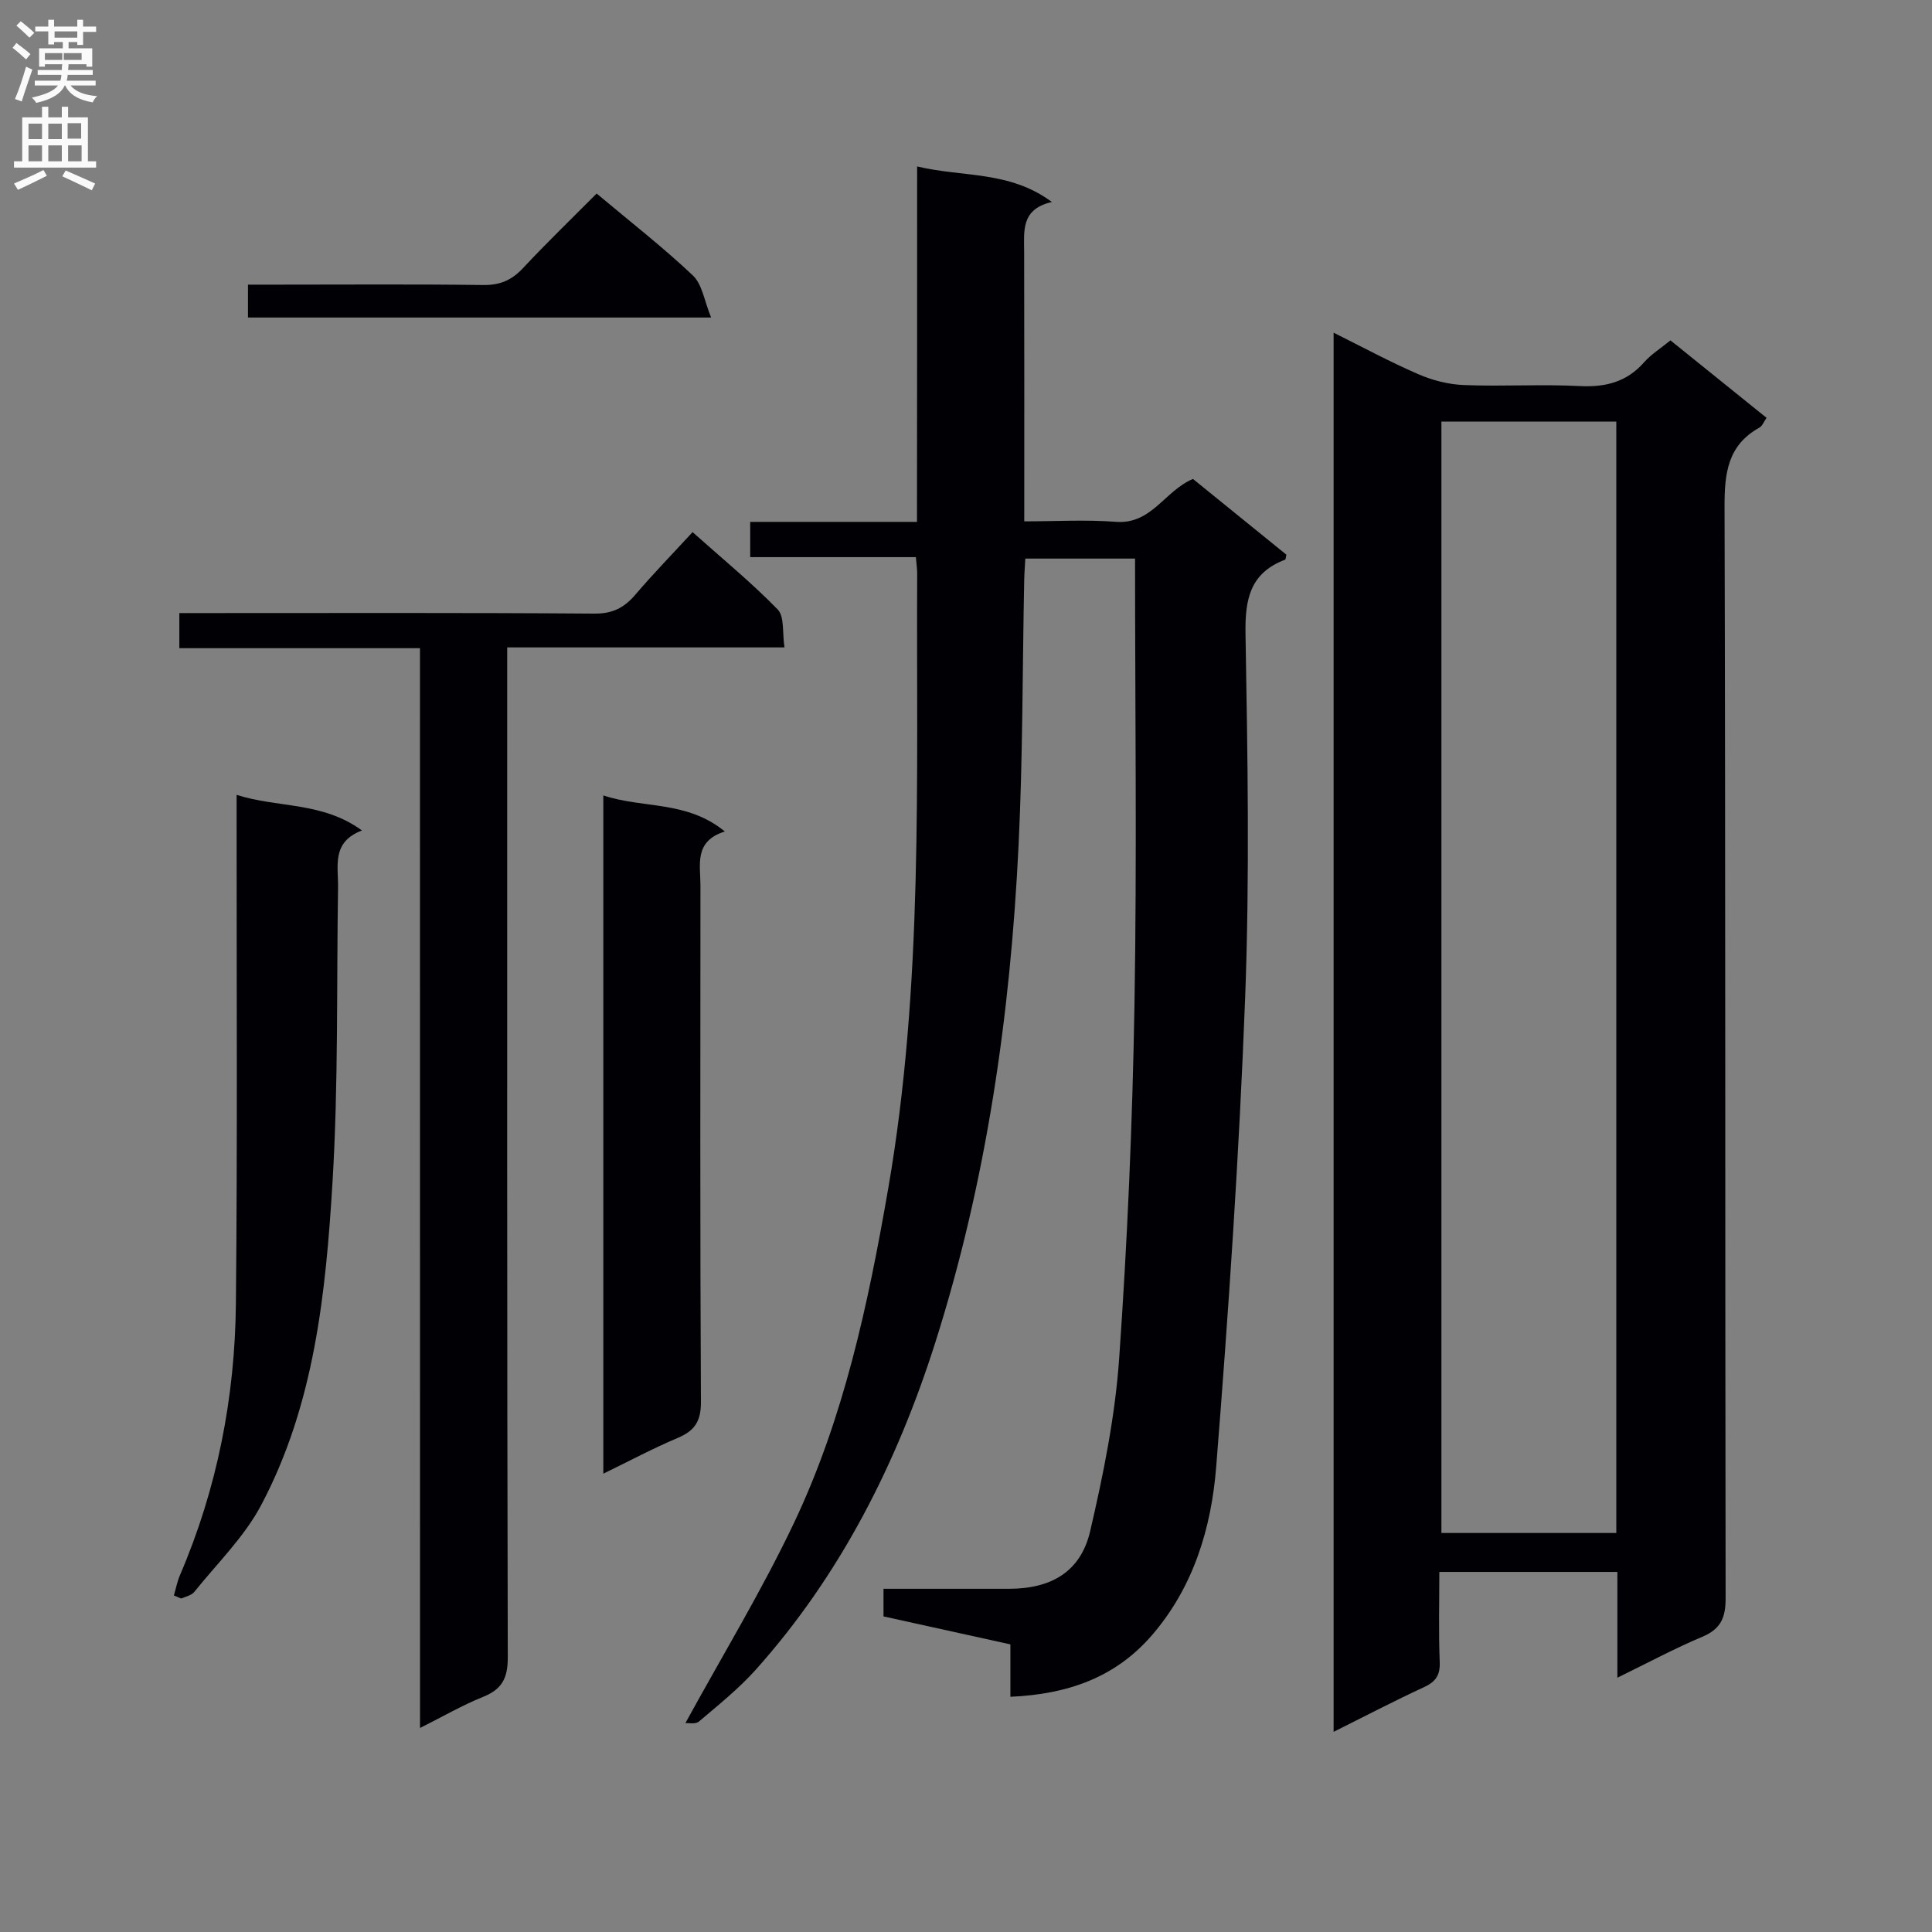
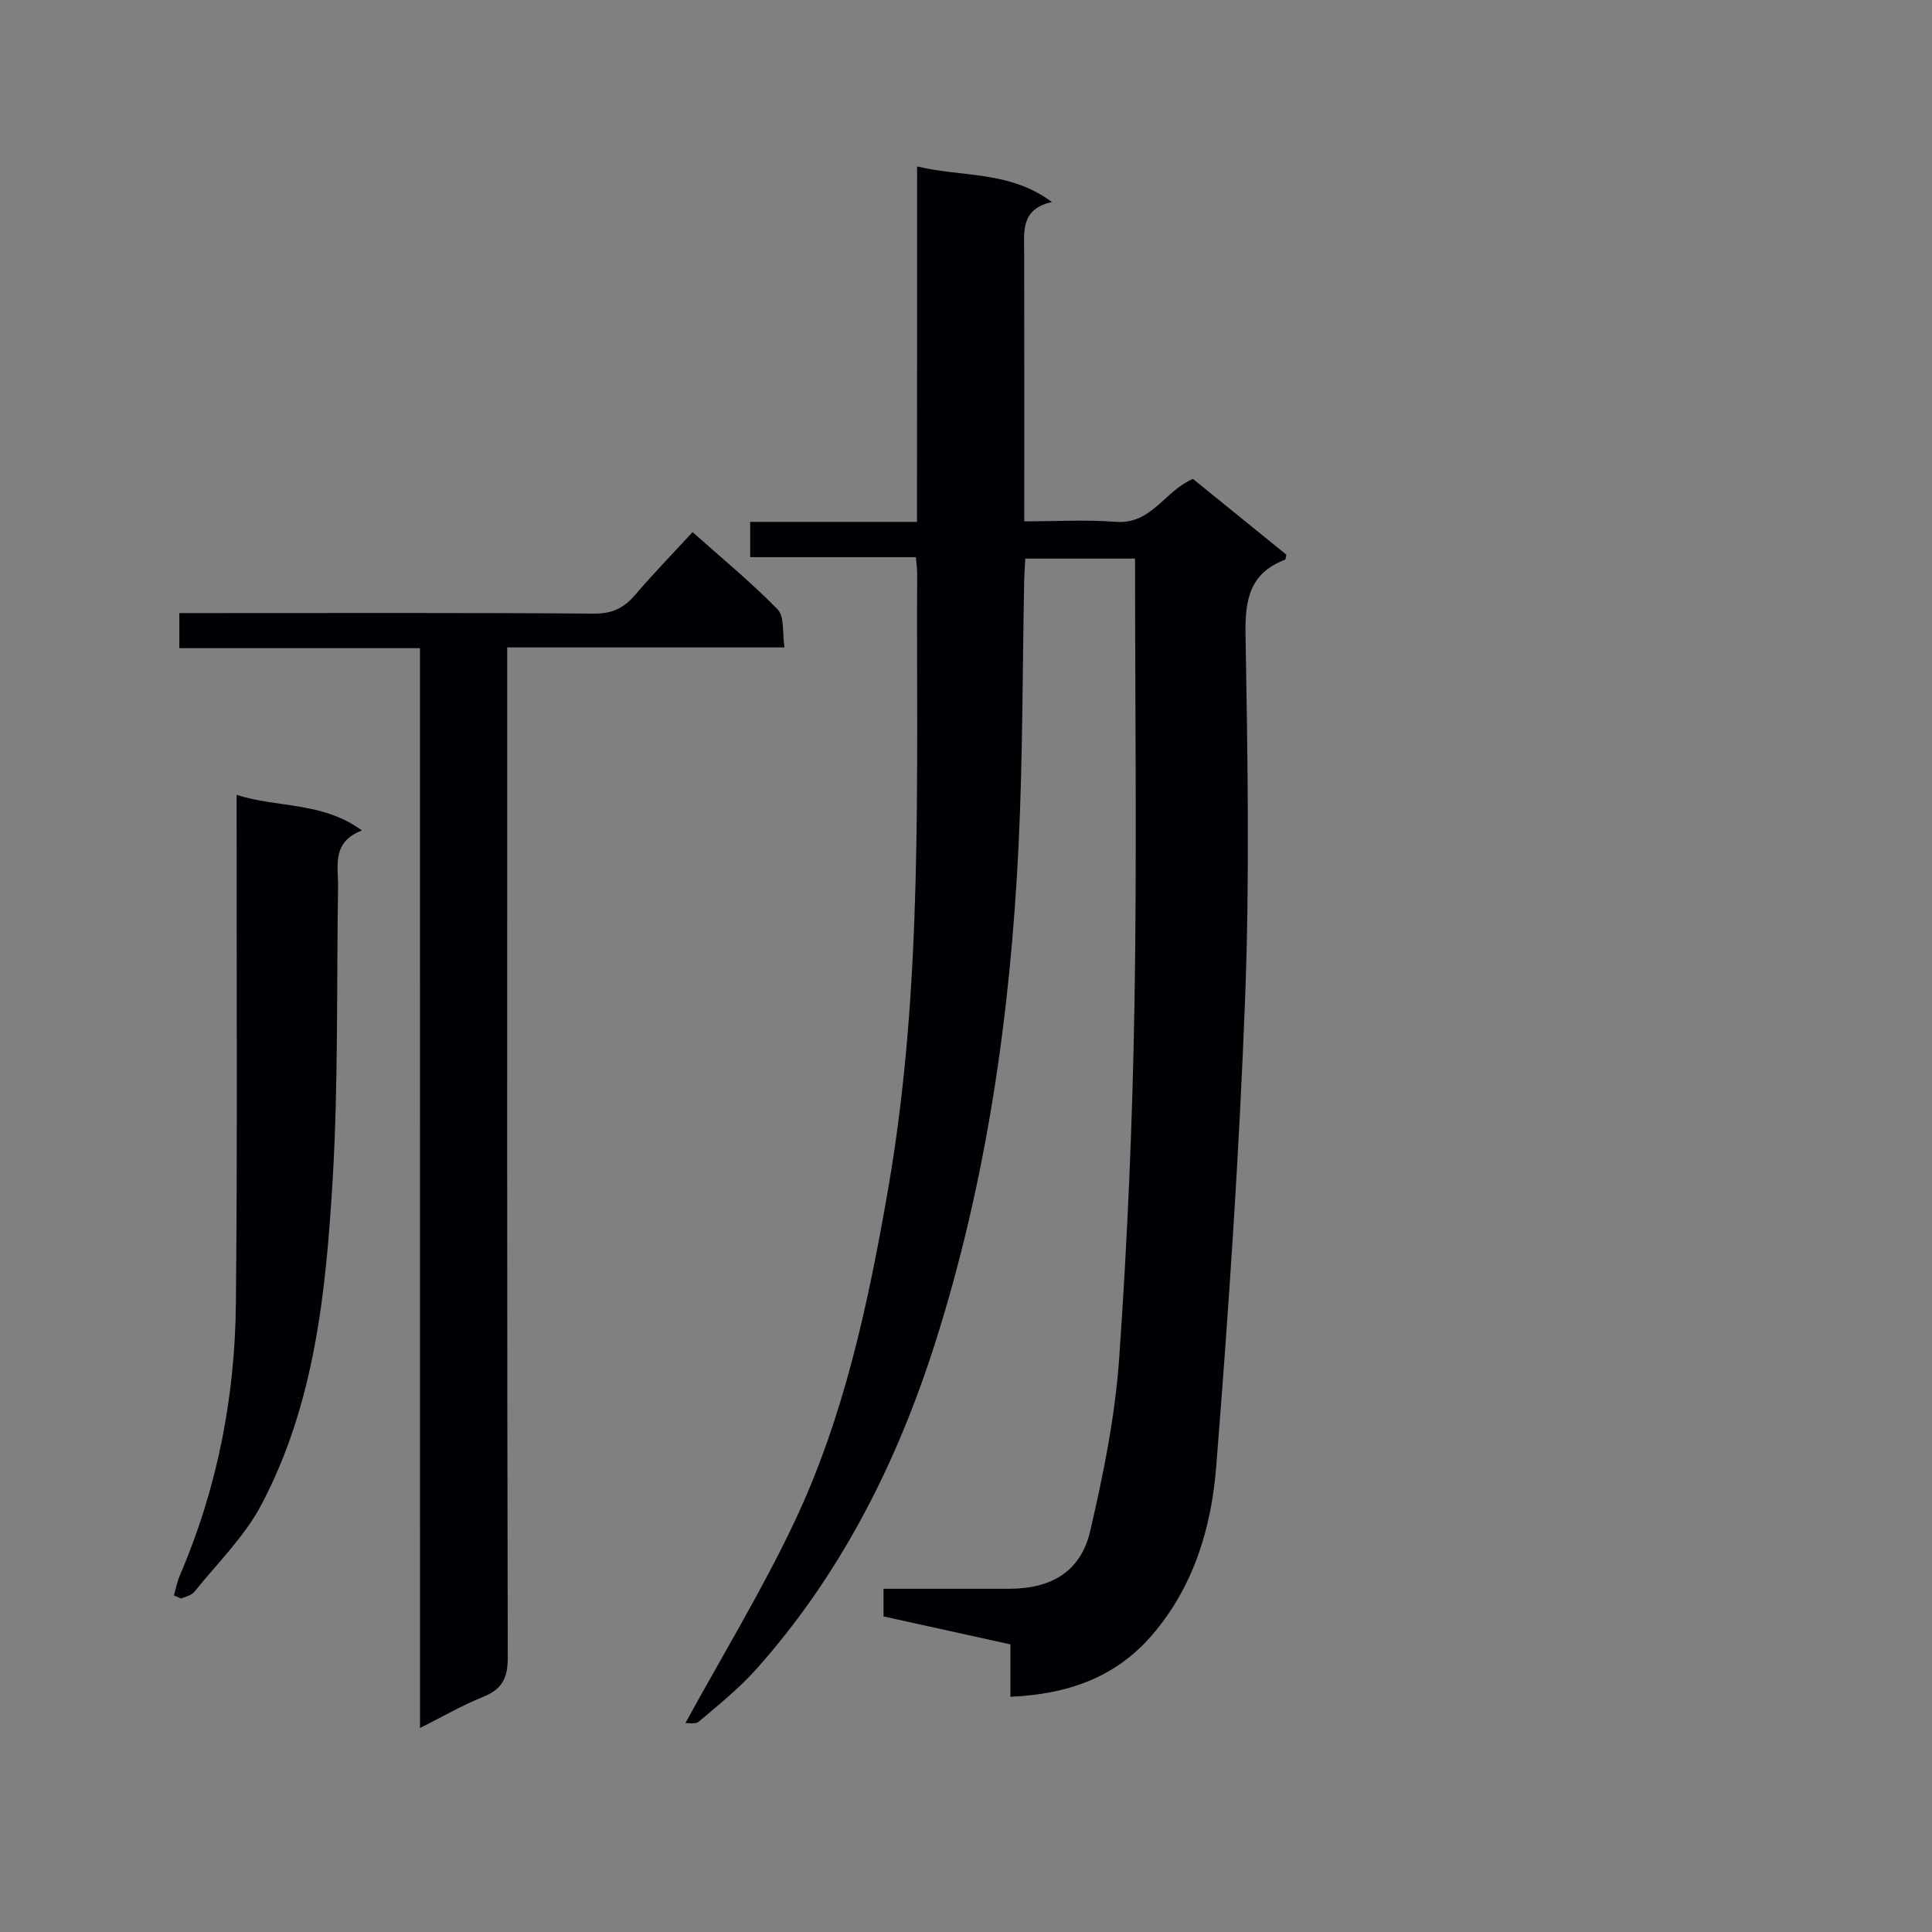
<svg xmlns="http://www.w3.org/2000/svg" enable-background="new 0 0 400 400" viewBox="0 0 400 400">
  <rect x="0" y="0" width="400" height="400" fill="#808080" stroke="none" />
  <g fill="#010105">
-     <path d="m334.86 347.35c0-7.68 0-14.61 0-21.9-12.31 0-24.21 0-36.86 0 0 6.15-.17 12.41.08 18.66.11 2.78-.88 4.11-3.32 5.23-6.11 2.82-12.08 5.94-18.65 9.22 0-96.87 0-192.95 0-289.68 5.98 2.97 11.64 6.04 17.51 8.58 2.94 1.28 6.27 2.14 9.47 2.26 7.99.32 16.01-.2 23.99.21 5.36.27 9.74-.85 13.35-4.96 1.4-1.6 3.3-2.77 5.42-4.5 6.55 5.28 13.1 10.56 19.9 16.04-.58.82-.88 1.69-1.48 2.02-6.6 3.66-7.24 9.48-7.22 16.41.21 75.33.1 150.66.22 225.99.01 4.02-1.02 6.35-4.83 7.95-5.77 2.43-11.31 5.41-17.58 8.47zm-.22-260.06c-12.43 0-24.34 0-36.21 0v230.1h36.21c0-76.84 0-153.26 0-230.1z" />
    <path d="m189.88 34.46c9.46 2.27 19.1.83 27.9 7.36-6.45 1.48-5.75 6.01-5.74 10.36.05 18.32.02 36.63.02 55.76 6.49 0 12.77-.38 18.98.1 7.41.56 10.07-6.42 15.95-8.88 6.29 5.1 12.86 10.43 19.34 15.68-.13.54-.13.98-.27 1.04-7.22 2.74-8.31 8.13-8.19 15.32.43 25.15.88 50.34-.08 75.46-1.23 32.38-3.42 64.73-5.99 97.03-1 12.6-4.66 24.85-13.3 34.86-7.58 8.78-17.46 12.23-29.31 12.75 0-3.65 0-7.04 0-10.85-8.94-1.97-17.45-3.85-26.27-5.79 0-1.75 0-3.49 0-5.72 8.77 0 17.4.01 26.04 0 8.75-.02 14.8-3.57 16.75-11.94 2.73-11.75 5.16-23.73 6-35.74 1.71-24.38 2.76-48.83 3.17-73.26.52-30.62.12-61.25.12-92.35-6.99 0-14.54 0-22.72 0-.07 1.37-.2 2.95-.23 4.54-.37 18.3-.28 36.63-1.17 54.91-1.69 34.94-6.63 69.48-17.24 102.86-7.9 24.86-19.56 48.04-37.16 67.73-3.53 3.94-7.73 7.3-11.78 10.74-.72.61-2.26.27-2.79.31 7.65-13.98 15.76-27.31 22.42-41.32 10.41-21.9 15.42-45.49 19.55-69.26 7.33-42.24 5.81-84.89 6.01-127.46 0-.97-.15-1.94-.27-3.35-11.44 0-22.69 0-34.3 0 0-2.54 0-4.61 0-7.3h34.53c.03-24.69.03-48.76.03-73.59z" />
    <path d="m86.95 134.2c-17.03 0-33.28 0-49.82 0 0-2.56 0-4.62 0-7.27h5.47c26.83 0 53.66-.09 80.49.11 3.77.03 6.17-1.24 8.47-3.94 3.67-4.3 7.62-8.36 11.83-12.93 5.99 5.35 12.12 10.37 17.62 16.01 1.44 1.48.94 4.86 1.41 7.86-19.38 0-37.98 0-57.41 0v6.13c0 67.66-.05 135.32.12 202.98.01 4.34-1.21 6.6-5.14 8.18-4.24 1.7-8.23 4.03-13.03 6.43-.01-74.88-.01-148.79-.01-223.56z" />
    <path d="m36 330.33c.41-1.39.69-2.89 1.28-4.26 7.7-17.95 11.37-36.79 11.56-56.2.33-33.09.13-66.19.15-99.29 0-1.8 0-3.59 0-6.01 8.65 2.75 17.73 1.37 25.95 7.37-6.34 2.41-4.88 7.36-4.95 11.82-.32 20.29.08 40.63-1.14 60.87-1.39 23.02-3.73 46.15-14.79 67.01-3.48 6.57-9.09 12.03-13.82 17.93-.56.7-1.71.97-2.62 1.35-.2.08-.57-.2-1.62-.59z" />
-     <path d="m124.91 305.11c0-46.98 0-93.37 0-140.43 8.26 2.77 17.24.99 25.16 7.47-6.42 2.01-5.05 6.85-5.05 11.17-.02 35.64-.09 71.29.1 106.93.02 4.02-1.29 5.97-4.81 7.46-5.14 2.17-10.08 4.81-15.4 7.4z" />
-     <path d="m123.53 40.07c7.07 5.93 13.78 11.15 19.92 16.96 1.94 1.83 2.36 5.26 3.78 8.71-32.77 0-64.15 0-95.89 0 0-2.02 0-4.08 0-6.81h6.23c14.15 0 28.3-.11 42.45.08 3.47.05 5.91-.98 8.25-3.49 4.88-5.22 10.03-10.19 15.26-15.45z" />
  </g>
-   <path d="m2.6 9.9.8-1c.9.7 1.9 1.4 2.9 2.3l-.9 1.1c-1.1-1-2-1.8-2.8-2.4zm.5 10.6c.9-2.1 1.6-4.3 2.3-6.7.4.2.8.4 1.3.6-.7 2.1-1.5 4.3-2.2 6.6zm.3-15.2.9-.9c1 .8 2 1.6 2.8 2.4l-1 1c-.9-.9-1.8-1.7-2.7-2.5zm12.6-1.2h1.2v1.4h2.7v1.1h-2.7v2.7h-1.2v-.6h-1.8v1.3h4.9v3.8h-1.2v-.5h-3.7c0 .4-.1.9-.1 1.2h5.1v1h-5.2c0 .5-.1.9-.2 1.2h6v1h-5.2c1.1 1.3 2.9 2 5.5 2.2-.4.4-.7.8-.9 1.3-2.9-.5-4.8-1.6-5.7-3.5h-.1c-.8 1.7-2.7 2.9-5.9 3.6-.2-.4-.6-.8-.9-1.1 2.8-.6 4.6-1.4 5.4-2.5h-4.8v-1h5.3c.1-.3.2-.7.2-1.2h-4.9v-1h5c0-.4 0-.8.1-1.2h-3.6v.5h-1.2v-3.8h4.9v-1.3h-1.8v.5h-1.2v-2.7h-2.7v-1h2.7v-1.4h1.2v1.4h4.8zm-6.7 8.3h3.6c0-.4 0-.9 0-1.4h-3.6zm1.9-4.6h4.8v-1.3h-4.7v1.3zm6.7 3.2h-4.7v1.4h3.7v-1.4z" fill="#fbfafa" />
-   <path d="m8.7 22.1h1.3v2.2h2.8v-2.2h1.3v2.2h4.1v9.1h1.7v1.3h-17v-1.3h1.7v-9.1h4.1zm.3 13.1.7 1.2c-1.8.9-3.8 1.9-6 2.9-.2-.4-.5-.8-.8-1.3 2.3-1 4.4-1.9 6.1-2.8zm-3.1-6.4h2.8v-3.2h-2.8zm0 4.6h2.8v-3.3h-2.8zm4.1-4.6h2.8v-3.2h-2.8zm0 4.6h2.8v-3.3h-2.8zm3.6 1.9c2.1.9 4.1 1.8 6.1 2.7l-.7 1.4c-2.2-1.1-4.2-2-6.1-2.9zm3.2-9.8h-2.8v3.2h2.8v-3.1zm-2.7 7.9h2.8v-3.3h-2.8z" fill="#fbfafa" />
</svg>